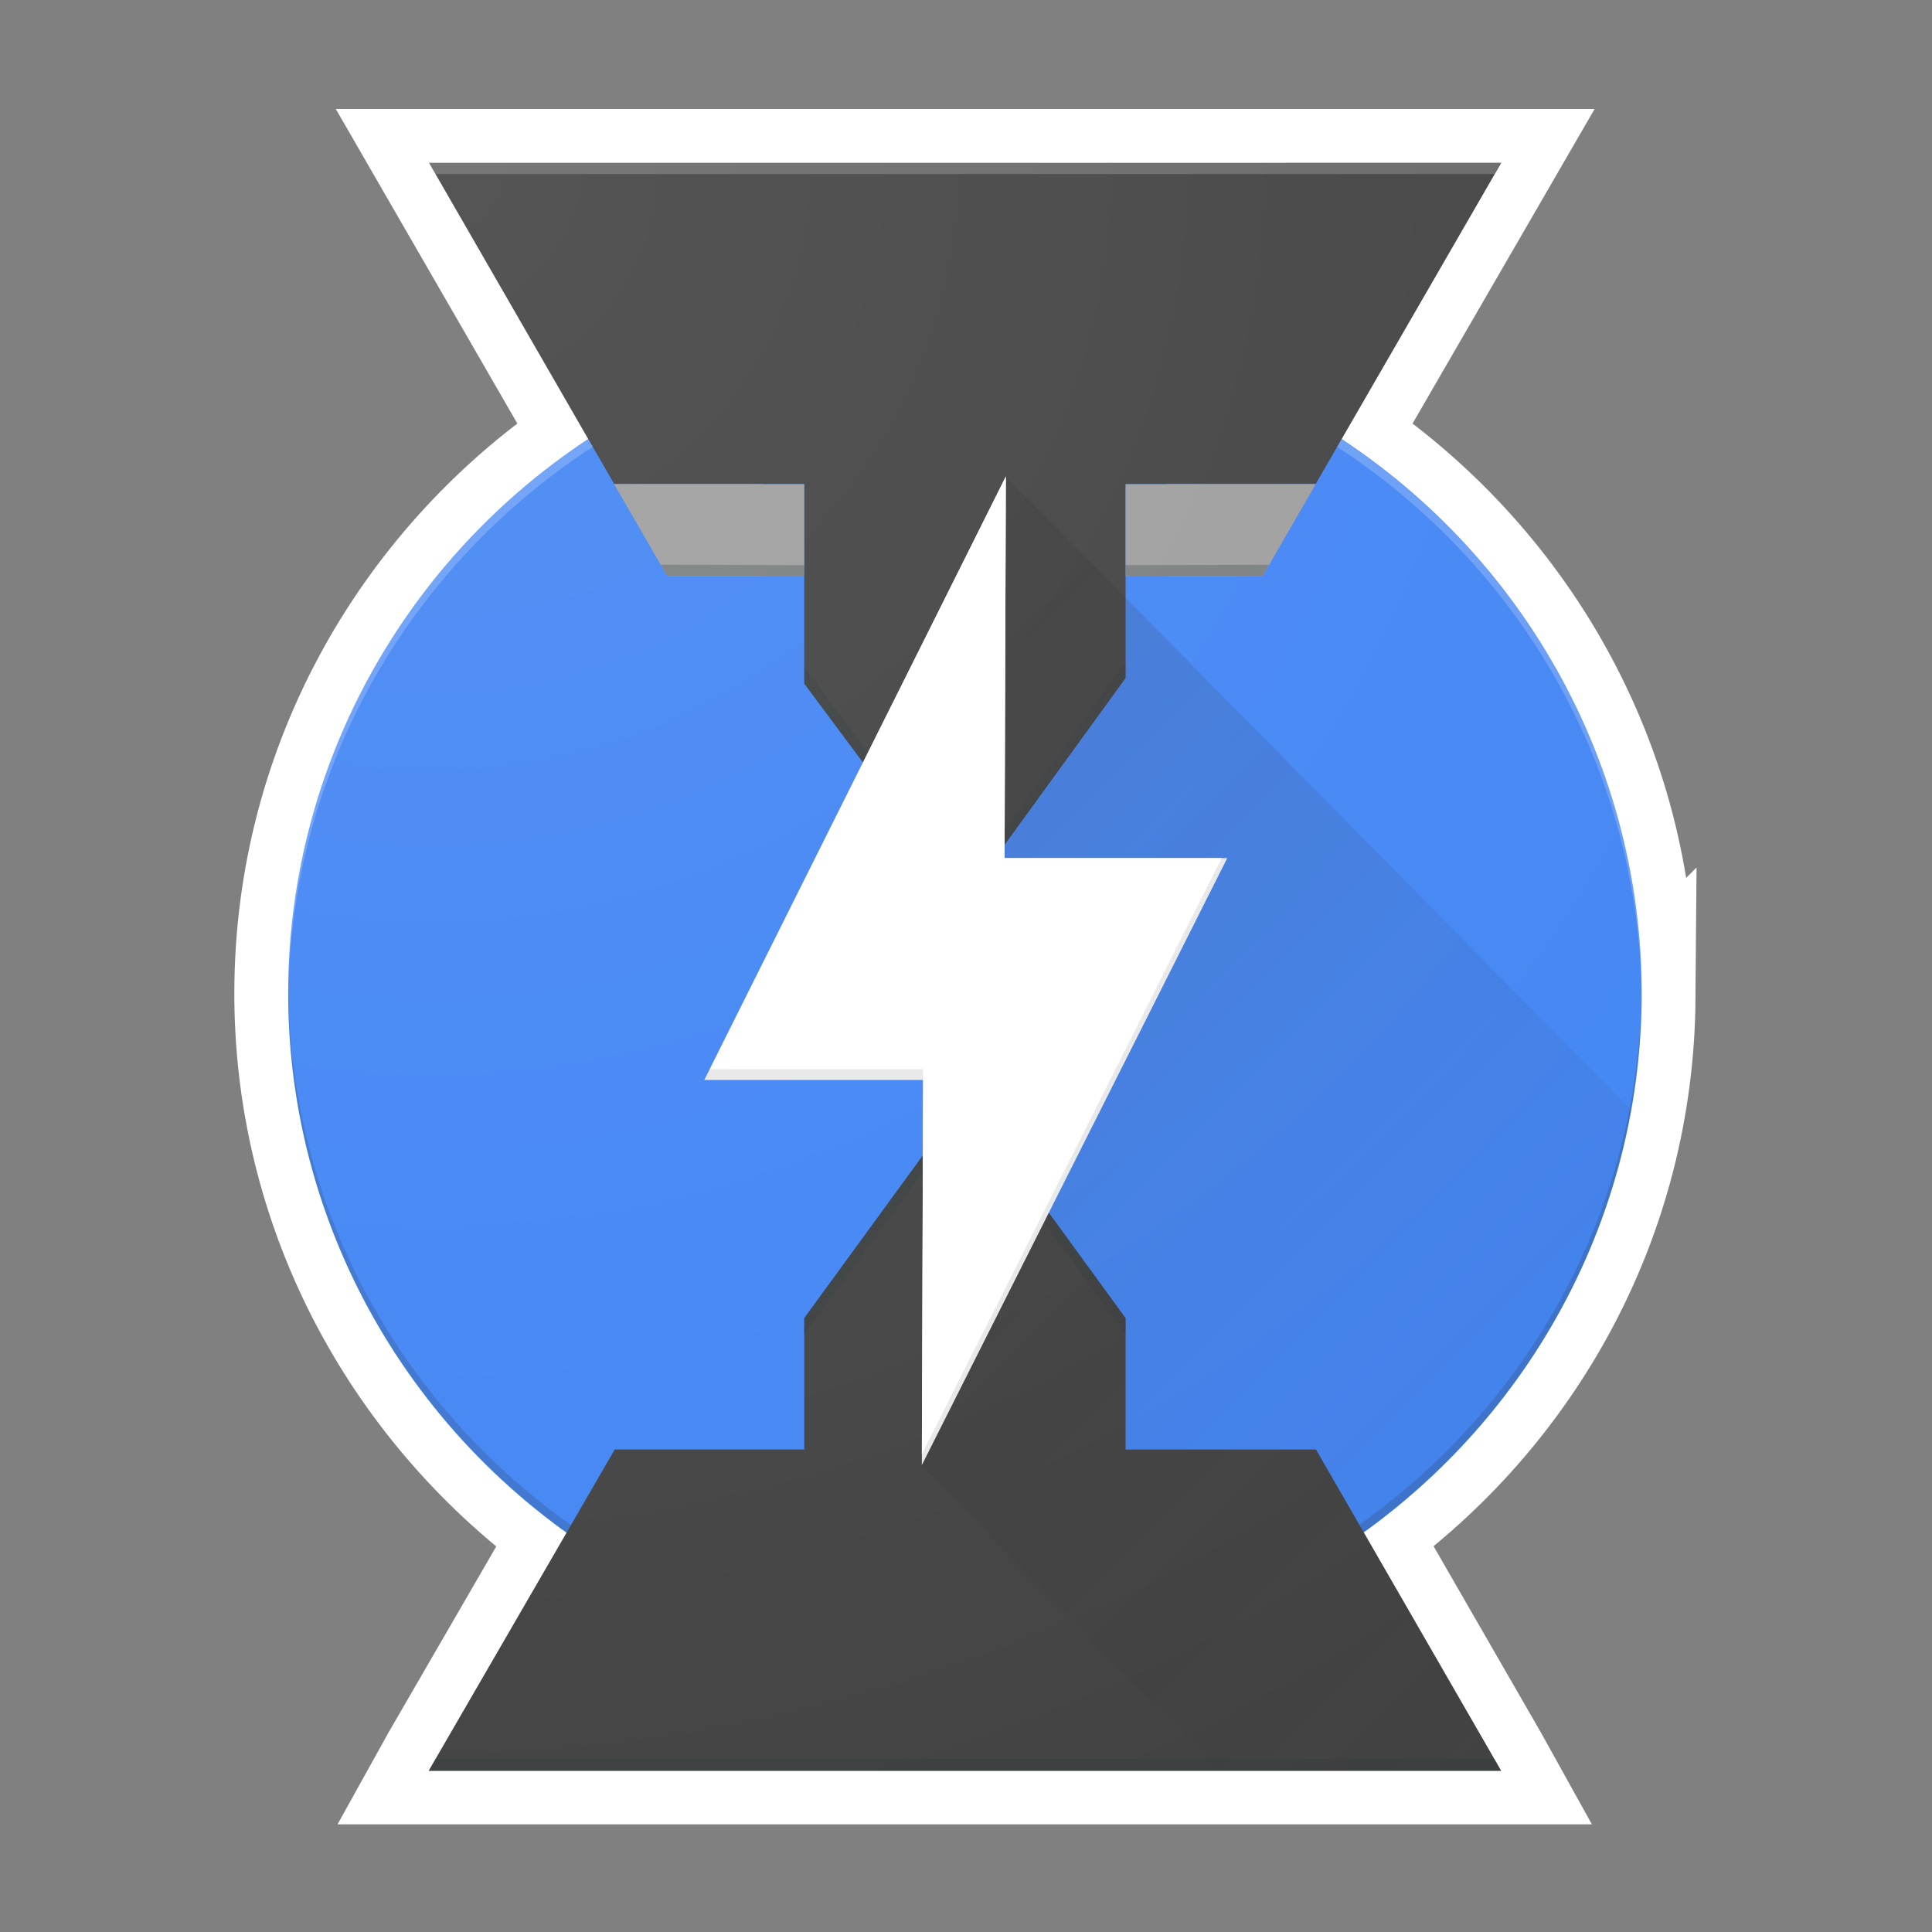
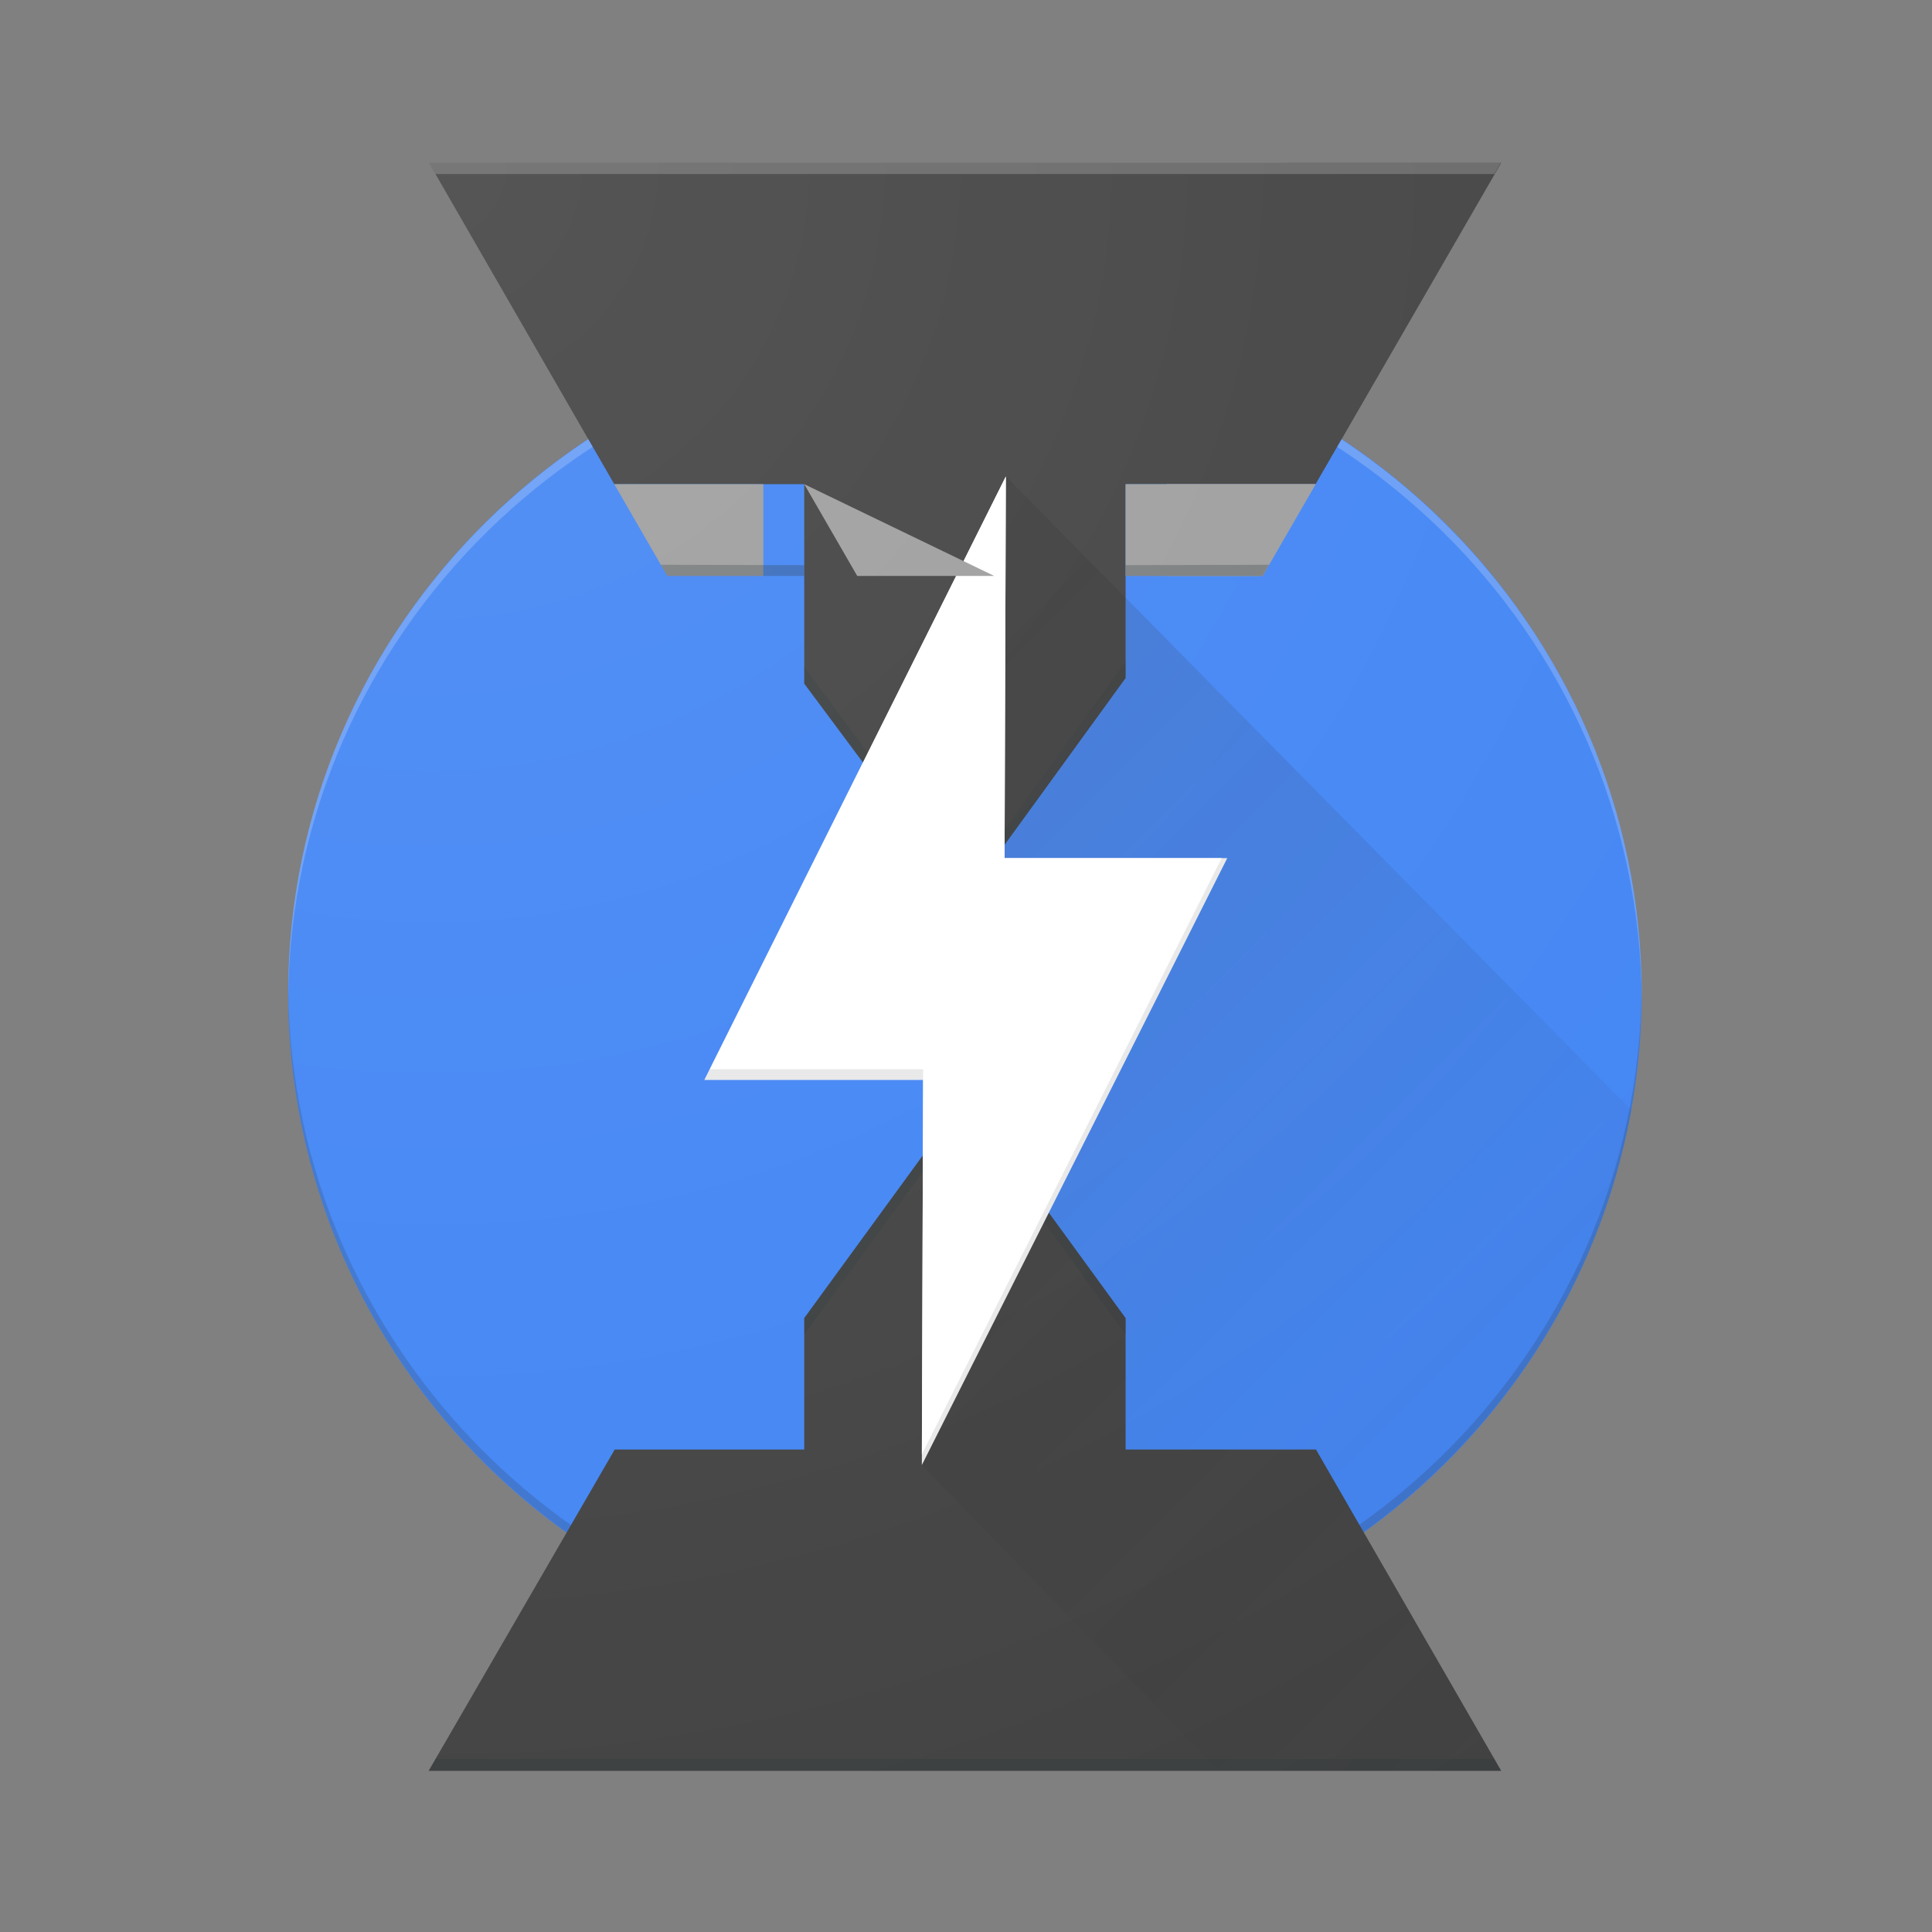
<svg xmlns="http://www.w3.org/2000/svg" viewBox="0 0 4485 4485">
  <rect x="0" y="0" width="4485" height="4485" fill="#808080" stroke="none" />
  <style>.a{fill:#263238}.b{fill:#424242}.c{fill:#fff}.d{fill:#9e9e9e}.e{stop-color:#231f20}.f{stop-color:#fff}.g{stop-opacity:0}.h{opacity:.2}</style>
  <linearGradient id="d" x1="1707" x2="3785" y1="1734" y2="3811" gradientUnits="userSpaceOnUse">
    <stop class="e" offset="0" stop-opacity=".16" />
    <stop class="e g" offset="1" />
  </linearGradient>
  <radialGradient id="c" cx="1000" cy="384" r="4480" gradientUnits="userSpaceOnUse">
    <stop class="f" offset="0" stop-opacity=".1" />
    <stop class="f g" offset="1" />
  </radialGradient>
-   <path fill="none" stroke="#fff" stroke-miterlimit="10" stroke-width="250" d="M3811 2318v-12c0-536-277-1009-697-1287l371-641H996l370 641c-420 278-697 751-697 1287v12c4 509 258 960 646 1240l-304 525-15 27h2487l-15-27-303-526c389-279 642-729 646-1239z" />
  <ellipse cx="2240" cy="2306" fill="#4285f4" rx="1571" ry="1549" />
  <path d="M2240 3830c-863 0-1564-687-1571-1537v12c0 855 703 1549 1571 1549s1571-694 1571-1549v-12c-7 850-708 1537-1571 1537z" class="a h" />
  <path d="M2240 782c863 0 1564 687 1571 1537v-12c0-855-703-1549-1571-1549S669 1451 669 2306v12c7-849 708-1536 1571-1536z" class="c h" />
  <path d="M1867 1124v463l373 501 373-514v-450h441l431-746H996l430 746z" class="b" />
  <path d="M1772 1124h-346l123 213h223zm936 213h223l123-213h-346z" class="d" />
  <path d="M2613 3365v-305l-373-512-373 512v305h-440l-432 746h2490l-430-746z" class="b" />
  <path d="M2613 1536l-373 515-373-503v39l373 501 373-514z" class="a h" />
  <path d="M996 378h2488l-15 26H1011z" class="c h" />
  <path d="M1867 3098l374-513 372 513v-38l-372-512-374 511zm1617 1012H996l15-27h2458z" class="a h" />
  <path fill="url(#d)" d="M3484 4110l-15-27-303-526c321-231 549-579 621-980L2335 1106l-195 2295 689 709 656 1z" />
  <path fill="#e8e8e8" d="M2335 1106l-700 1401h508l-3 894 709-1409h-517z" />
  <path d="M2335 1106l-687 1376h495l-3 894 696-1384h-504z" class="c" />
-   <path d="M1867 1124h-441l123 213h318zm746 213h318l123-213h-441z" class="d" />
+   <path d="M1867 1124l123 213h318zm746 213h318l123-213h-441z" class="d" />
  <path d="M2613 1312v25h318l15-26zm-746 0l-333-1 15 26h318z" class="a" opacity=".3" />
  <path fill="url(#c)" d="M3811 2318v-12c0-536-277-1009-697-1287l371-641H996l370 641c-420 278-697 751-697 1287v12c4 509 258 960 646 1240l-304 525-15 27-1 1h2489l-1-1-15-27-303-526c389-279 642-729 646-1239z" />
</svg>